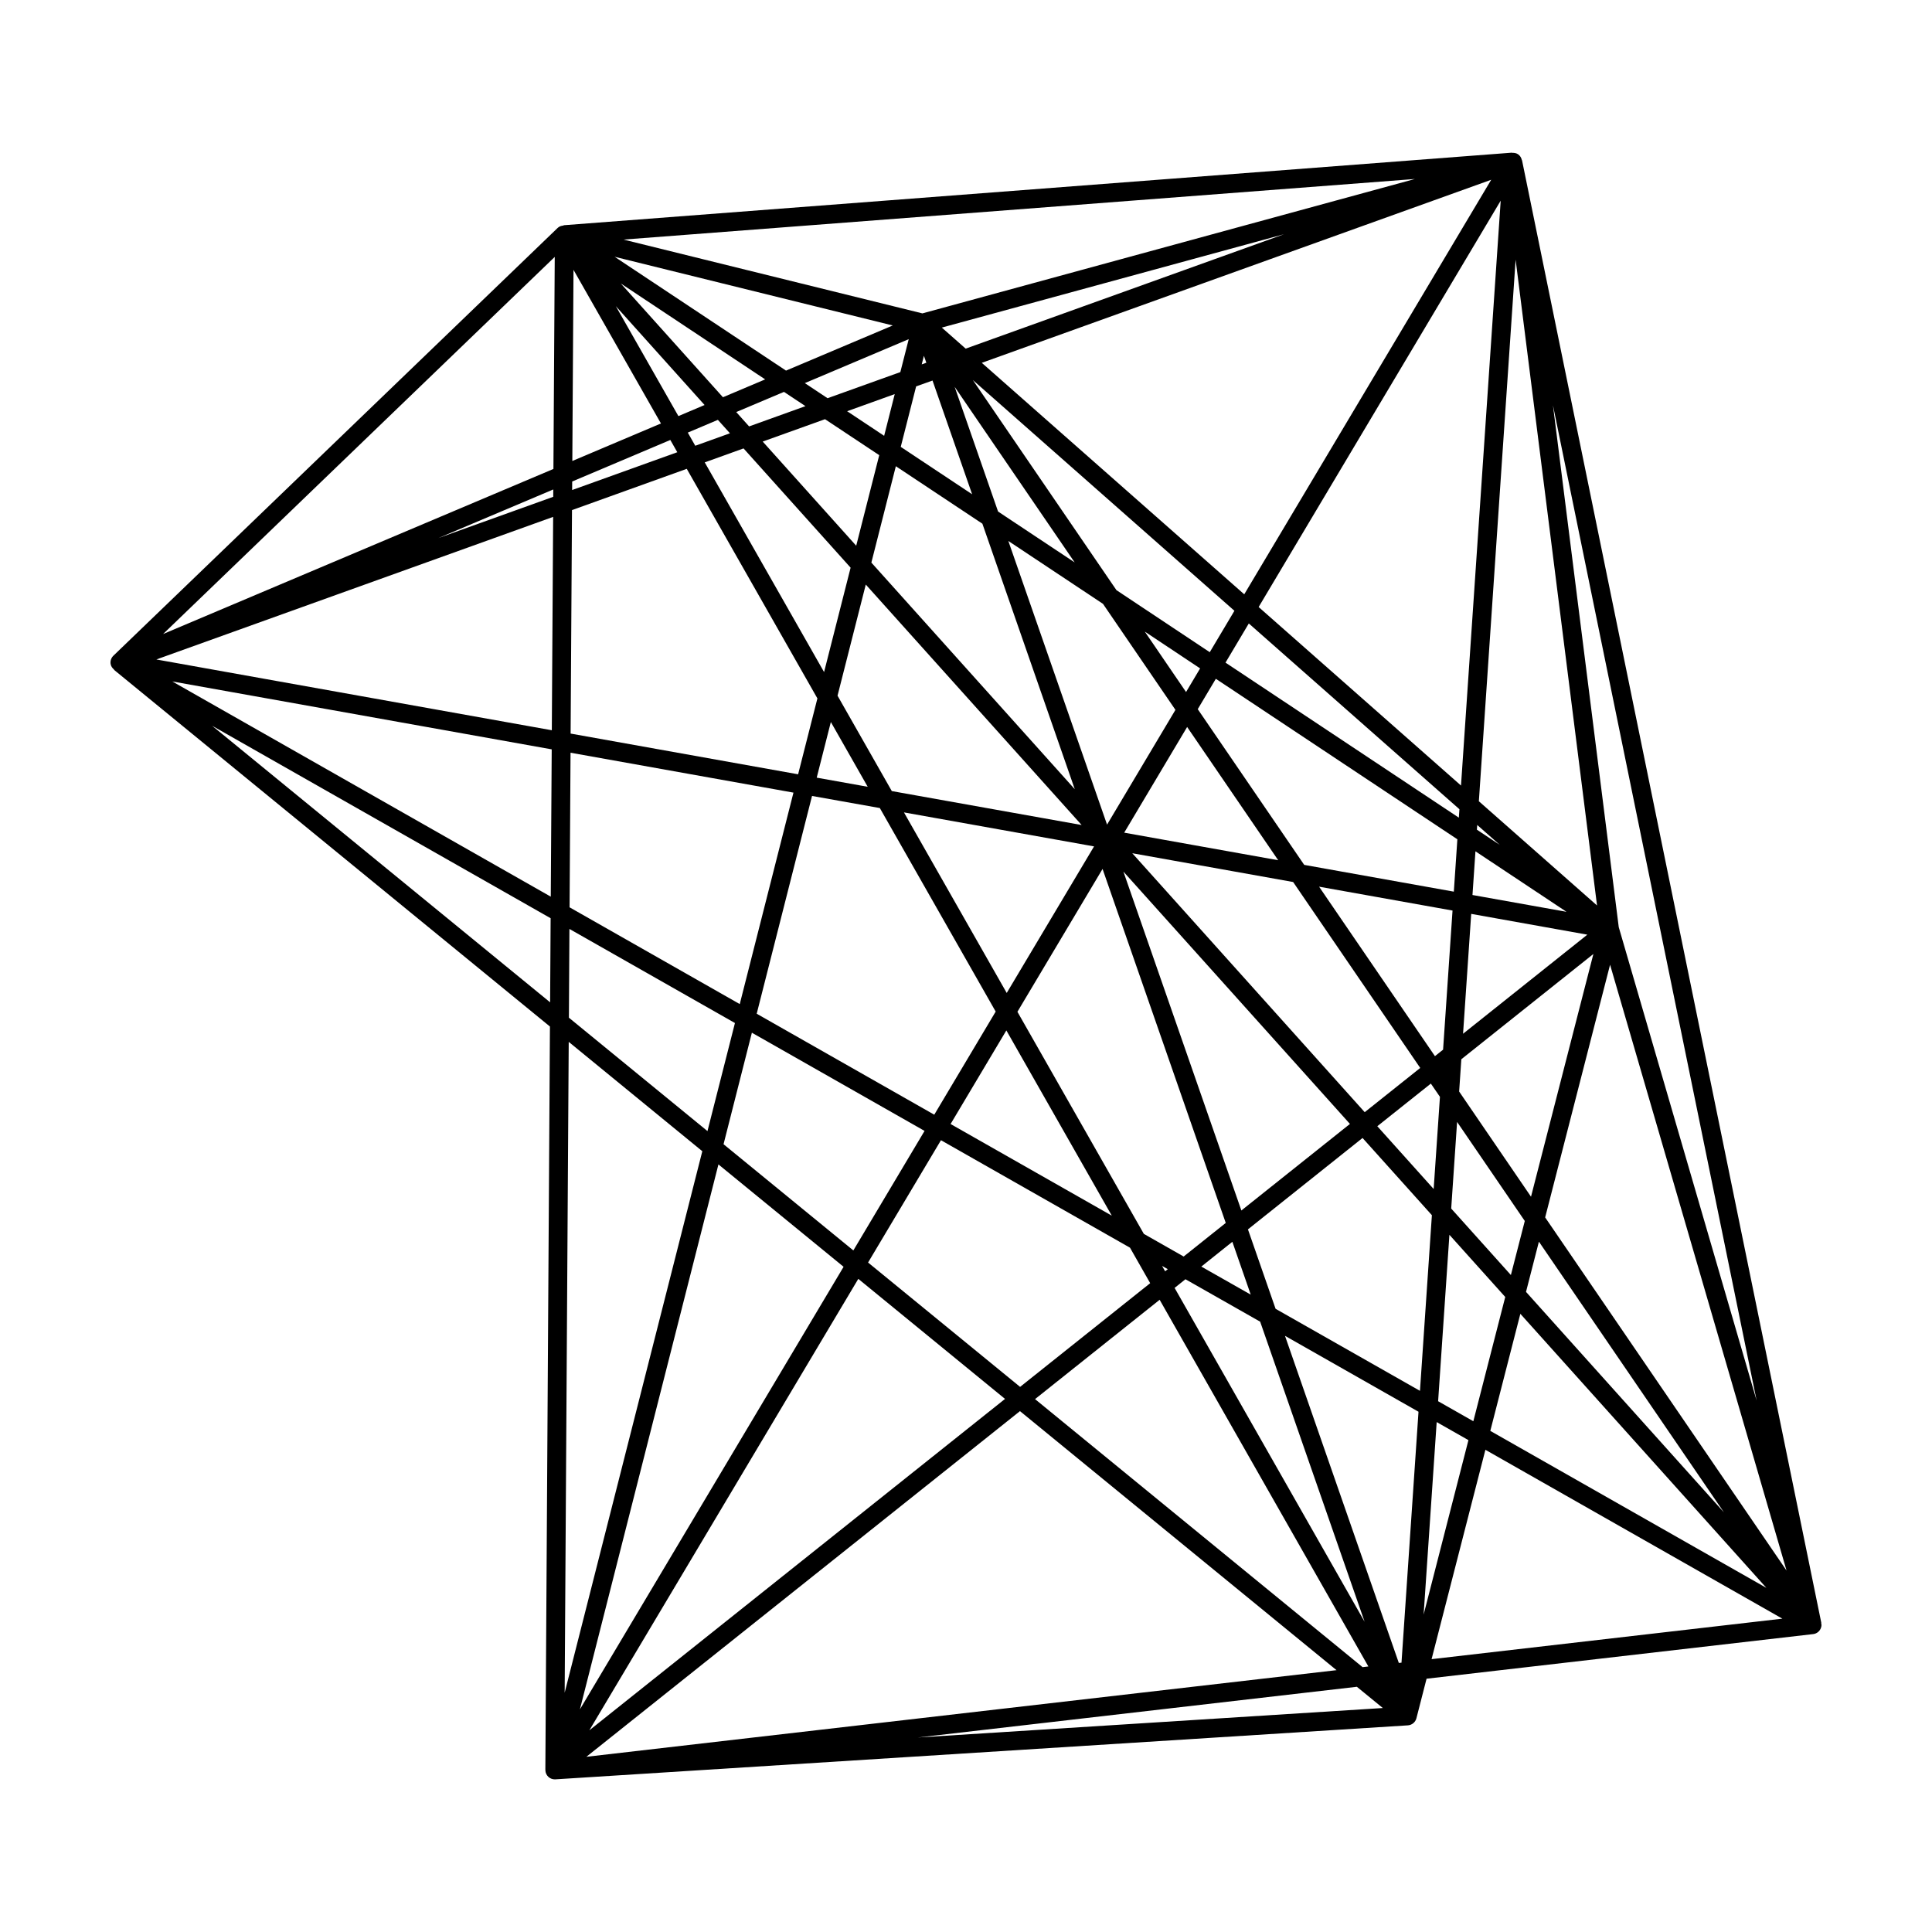
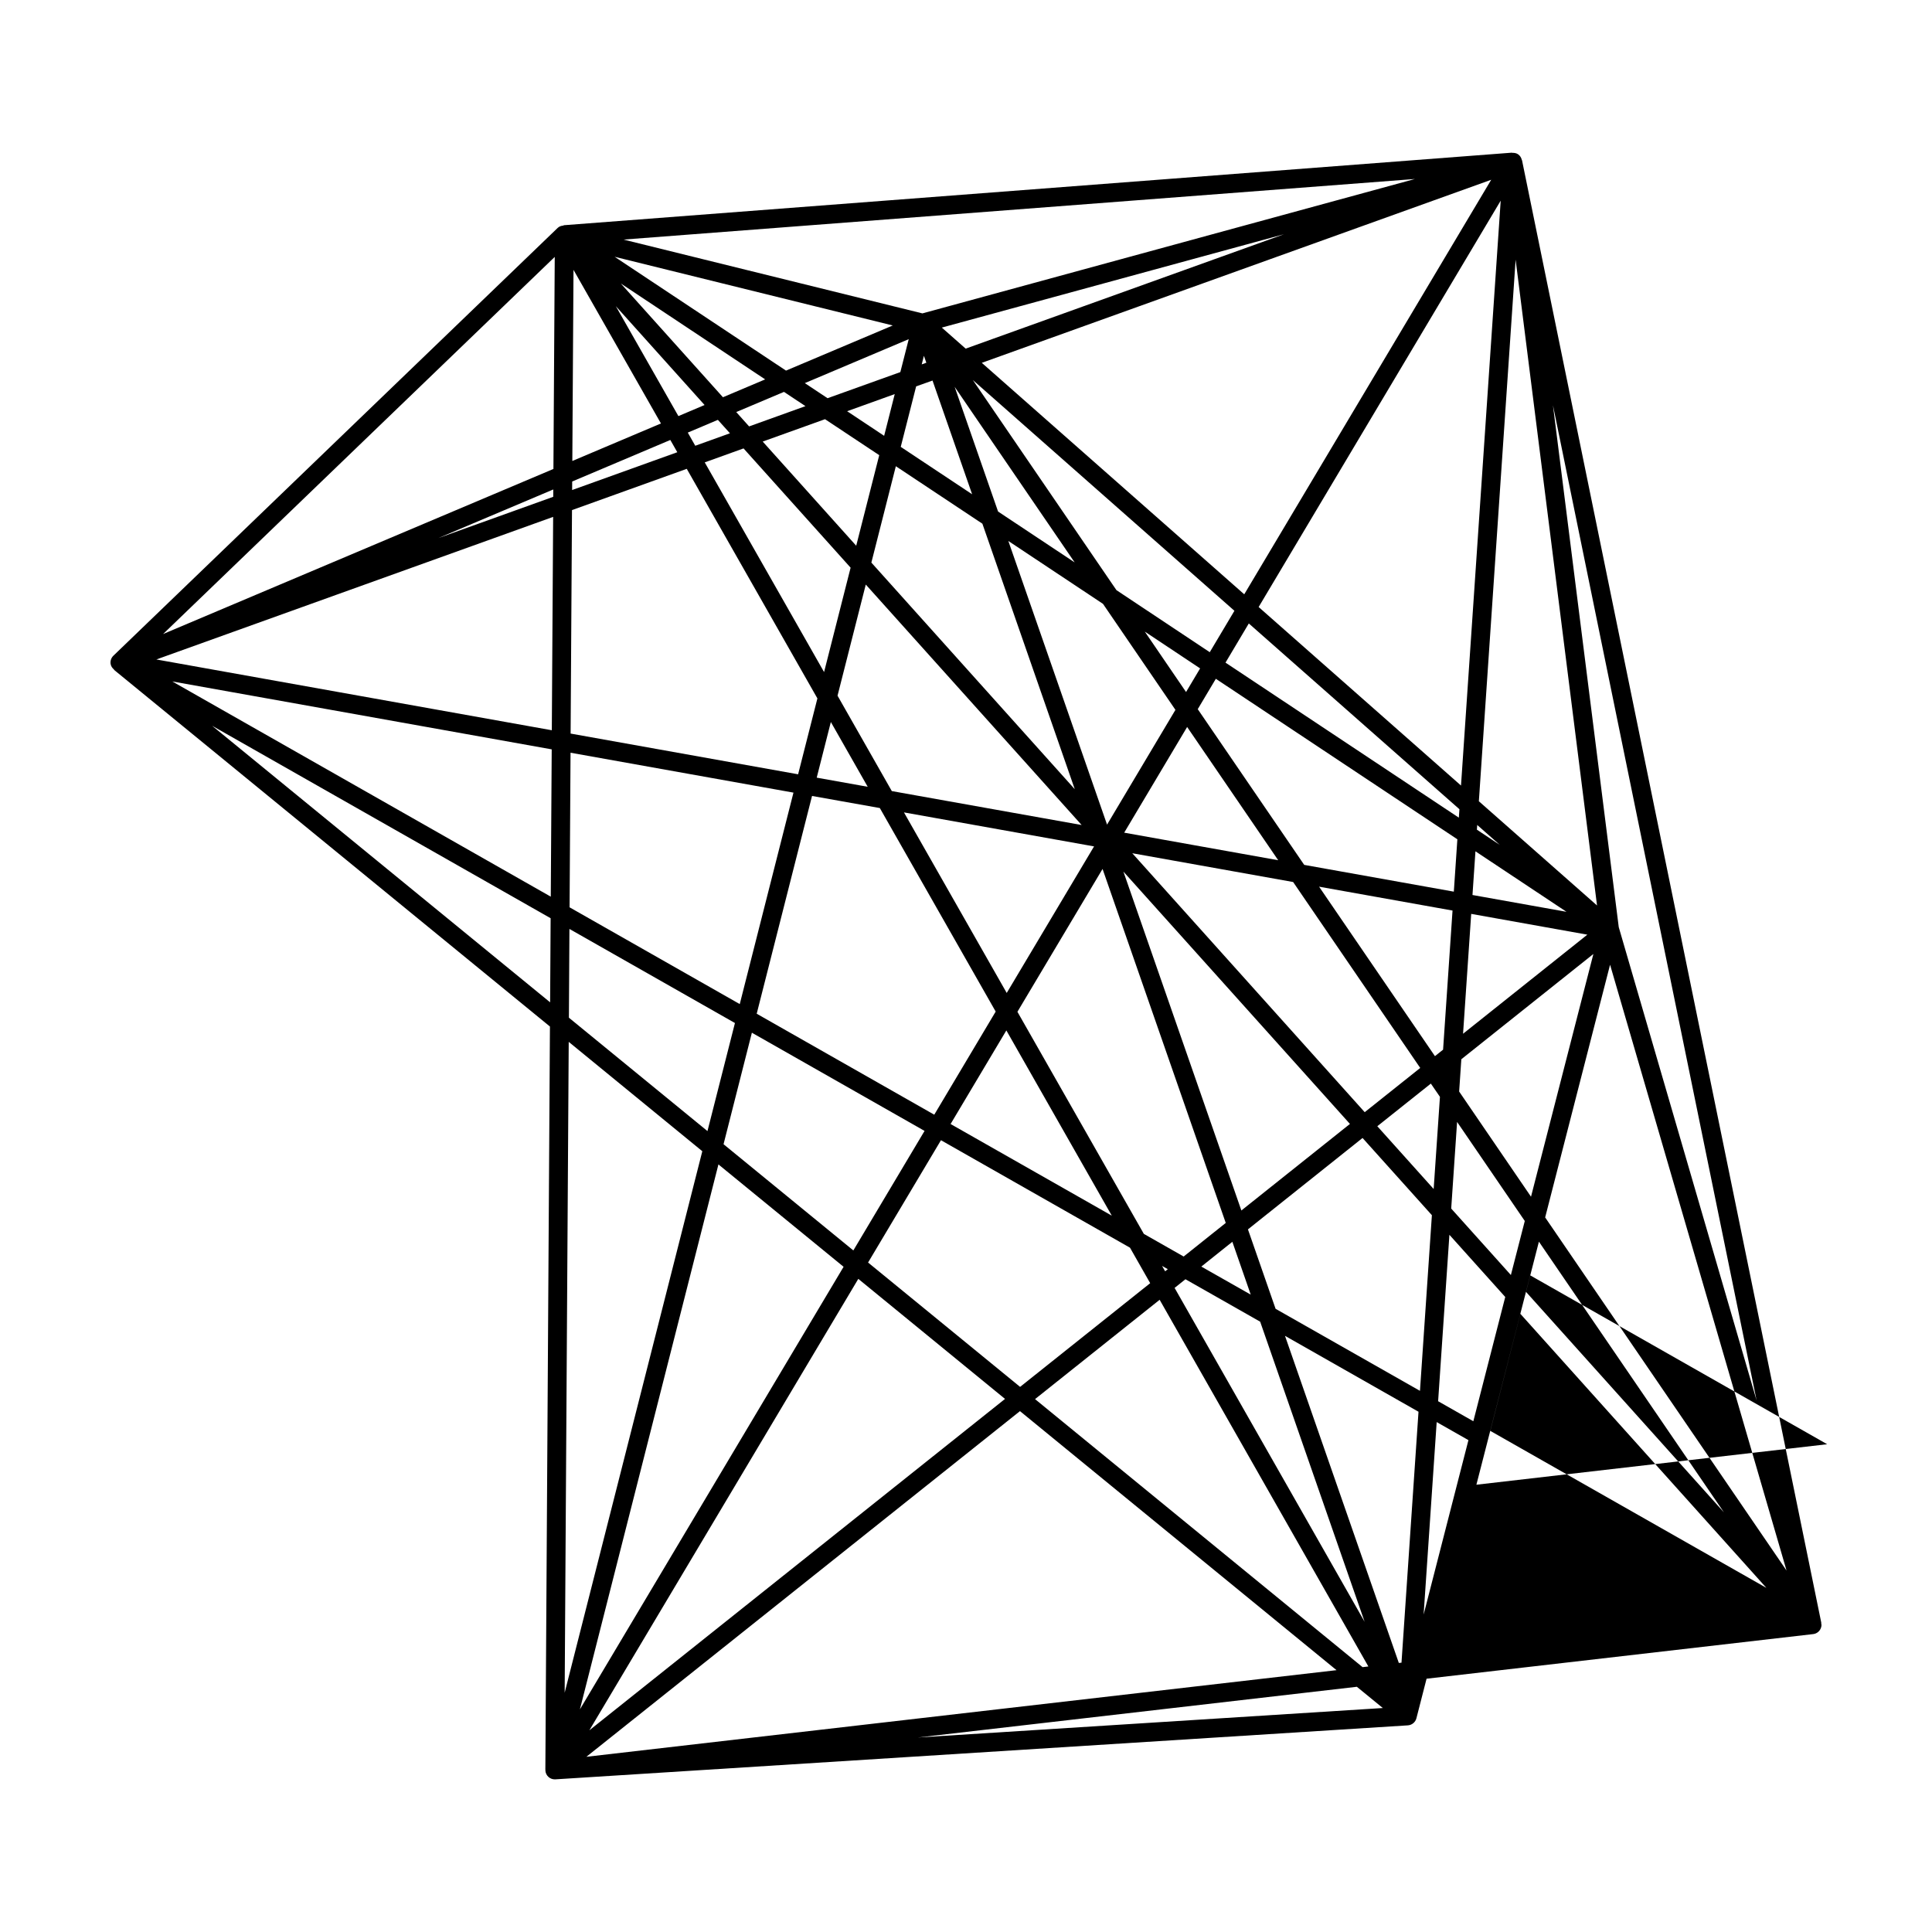
<svg xmlns="http://www.w3.org/2000/svg" fill="#000000" width="800px" height="800px" version="1.1" viewBox="144 144 512 512">
-   <path d="m626.64 574.07 0.023-0.012-79.316-387.61-0.035 0.004c-0.133-0.641-0.484-1.215-1.023-1.578-0.473-0.312-1.023-0.398-1.57-0.359l-0.004-0.059-251.36 19.234v0.082c-0.562 0.039-1.129 0.211-1.551 0.613l-117.76 113.39c-0.559 0.551-0.84 1.328-0.742 2.106 0.086 0.645 0.449 1.18 0.945 1.57l-0.047 0.051 115.54 94.539-1.215 197h0.035c0 0.082-0.035 0.145-0.023 0.23 0.117 1.301 1.199 2.277 2.481 2.277 0.059 0 0.105-0.004 0.16-0.004l225.93-14.309c1.074-0.074 1.988-0.828 2.258-1.875l2.691-10.484 102.45-11.824c1.074-0.117 1.945-0.922 2.16-1.988 0.07-0.332 0.047-0.664-0.031-0.992zm-252.59-95.488 19.316-32.414 50.094 28.484 5.352 9.402-34.477 27.484zm36.293 36.145-110.16 87.824 71.277-119.64zm154.32-123.03-32.938 26.258 2.16-31.766zm-30.438-10.512 0.785-11.578 24.129 16.031zm1.168-17.312 0.086-1.25 5.984 5.281zm-4.785-3.184-61.836-41.086 6.176-10.379 55.816 49.23zm-141.12-120.56-1.219 0.438 0.574-2.277zm1.641 4.719 10.496 30.137-18.918-12.559 4.082-16.031zm5.867 1.668 31.801 46.527-20.297-13.48zm-18.688 12.98-9.809-6.519 12.617-4.539zm-1.301 5.129-6.102 24-24.777-27.605 16.512-5.93zm4.402 2.93 22.934 15.23 24.484 70.363-53.906-60.055zm29.809 19.805 25.086 16.668 19.199 28.094-18.121 30.414zm36.168 24.023 14.66 9.75-3.727 6.262zm-7.512-10.984-38.059-55.68 69.32 61.148-6.535 10.973zm37.68 4.469 64.148-107.69-10.52 155zm-3.816-3.367-69.551-61.348 135-48.512zm-91.137-58.891-19.289 6.922-6.027-4 27.539-11.648zm-25.145 9.023-14.934 5.371-3.41-3.805 12.652-5.344zm-21.867-2.359-27.066-30.145 38.254 25.414zm-4.867 2.059-6.938 2.938-16.586-29.137zm3.523 3.934 3.199 3.559-9.191 3.305-1.98-3.488zm6.805 7.57 28.371 31.605-7.031 27.664-31.625-55.57zm32.391 36.078 57.203 63.723-50.305-8.992-14.383-25.285zm60.496 69.391-23.145 38.84-27.234-47.852zm24.668-31.648 24.133 35.312-40.812-7.305zm2.812-4.723 4.793-8.047 64.008 42.535-0.938 13.875-39.648-7.094zm67.52 53.371-2.504 36.867-2.156 1.719-30.707-44.914zm2.332 39.406 34.996-27.895-16.531 64.324-19.043-27.871zm39.418-25.051 46.77 160.56-63.973-93.594zm-34.773-43.32 9.742-143.54 21.574 171.16zm-136-119.95-6.324-5.578 90.676-24.738zm-47.613 5.824-45.418-30.164 73.707 18.203zm-33.141 14.008-23.488 9.941 0.312-50.652zm2.484 4.375 1.848 3.246-27.871 10.02 0.016-2.262zm-31.031 15.062-30.445 10.938 30.457-12.883zm-0.023 5.32-0.352 56.543-104.8-18.758zm4.996-1.801 30.414-10.934 34.621 60.84-5.113 20.113-60.289-10.793zm68.598 56.16 9.766 17.164-13.512-2.418zm12.98 22.801 30.703 53.938-16.277 27.328-47.055-26.758 14.664-57.711zm33.531 58.934 27.941 49.086-42.719-24.285zm41.266 62.406 1.523 0.863-0.711 0.562zm6.195 3.531 19.801 11.246 27.68 79.527-50.355-88.48zm4.207-3.356 8.223-6.566 4.871 14zm-4.68-2.664-10.555-6.004-33.5-58.852 22.562-37.855 32.648 93.809zm-15.969-102.01 60.035 66.871-28.773 22.938zm2.352-4.867 42.629 7.629 33.68 49.273-14.711 11.723zm79.125 61.047 2.41 3.512-1.664 24.426-14.934-16.637zm6.953 10.16 17.941 26.25-3.684 14.324-15.816-17.617zm21.684 31.73 49.016 71.719-52.434-58.41zm21.16-83.34-17.438-138.32 53.973 263.76zm-184.54-162.66-79.215-19.562 209.73-16.055zm-97.785 41.227-103.44 43.746 103.79-99.941zm-0.453 74.309-0.25 39.035-100.3-57.031zm4.988 0.891 59.078 10.574-14.234 56.039-45.098-25.645zm43.57 71.633-7.281 28.637-36.719-30.047 0.137-23.523zm4.488 2.566 45.762 26.023-18.871 31.676-34.398-28.148zm24.305 62.035-69.879 117.29 36.711-144.42zm46.746 38.25 83.891 68.648-198.8 22.957zm3.992-3.184 33.02-26.324 55.312 97.176-1.531 0.18zm97.113 69.848-0.707 0.074-30.168-86.691 35.383 20.117zm-33.367-93.781-7.324-21.051 30.371-24.219 18.375 20.465-3.16 46.547zm46.066-19.613 14.797 16.48-8.457 32.93-9.332-5.305zm18.801 20.941 65.199 72.629-73.164-41.605zm-346.7-155.84 89.711 51.004-0.133 22.289zm129.91 112.75-36.477 143.5 1.074-172.48zm173.46 141.93 6.883 5.629-123.25 7.812zm17.695-19.137 3.461-51.012 8.414 4.785zm2.109 11.816 14.262-55.484 78.699 44.754z" />
+   <path d="m626.64 574.07 0.023-0.012-79.316-387.61-0.035 0.004c-0.133-0.641-0.484-1.215-1.023-1.578-0.473-0.312-1.023-0.398-1.57-0.359l-0.004-0.059-251.36 19.234v0.082c-0.562 0.039-1.129 0.211-1.551 0.613l-117.76 113.39c-0.559 0.551-0.84 1.328-0.742 2.106 0.086 0.645 0.449 1.18 0.945 1.57l-0.047 0.051 115.54 94.539-1.215 197h0.035c0 0.082-0.035 0.145-0.023 0.23 0.117 1.301 1.199 2.277 2.481 2.277 0.059 0 0.105-0.004 0.16-0.004l225.93-14.309c1.074-0.074 1.988-0.828 2.258-1.875l2.691-10.484 102.45-11.824c1.074-0.117 1.945-0.922 2.16-1.988 0.07-0.332 0.047-0.664-0.031-0.992zm-252.59-95.488 19.316-32.414 50.094 28.484 5.352 9.402-34.477 27.484zm36.293 36.145-110.16 87.824 71.277-119.64zm154.32-123.03-32.938 26.258 2.16-31.766zm-30.438-10.512 0.785-11.578 24.129 16.031zm1.168-17.312 0.086-1.25 5.984 5.281zm-4.785-3.184-61.836-41.086 6.176-10.379 55.816 49.23zm-141.12-120.56-1.219 0.438 0.574-2.277zm1.641 4.719 10.496 30.137-18.918-12.559 4.082-16.031zm5.867 1.668 31.801 46.527-20.297-13.48zm-18.688 12.98-9.809-6.519 12.617-4.539zm-1.301 5.129-6.102 24-24.777-27.605 16.512-5.93zm4.402 2.93 22.934 15.23 24.484 70.363-53.906-60.055zm29.809 19.805 25.086 16.668 19.199 28.094-18.121 30.414zm36.168 24.023 14.66 9.75-3.727 6.262zm-7.512-10.984-38.059-55.68 69.32 61.148-6.535 10.973zm37.68 4.469 64.148-107.69-10.52 155zm-3.816-3.367-69.551-61.348 135-48.512zm-91.137-58.891-19.289 6.922-6.027-4 27.539-11.648zm-25.145 9.023-14.934 5.371-3.41-3.805 12.652-5.344zm-21.867-2.359-27.066-30.145 38.254 25.414zm-4.867 2.059-6.938 2.938-16.586-29.137zm3.523 3.934 3.199 3.559-9.191 3.305-1.98-3.488zm6.805 7.57 28.371 31.605-7.031 27.664-31.625-55.57zm32.391 36.078 57.203 63.723-50.305-8.992-14.383-25.285zm60.496 69.391-23.145 38.84-27.234-47.852zm24.668-31.648 24.133 35.312-40.812-7.305zm2.812-4.723 4.793-8.047 64.008 42.535-0.938 13.875-39.648-7.094zm67.52 53.371-2.504 36.867-2.156 1.719-30.707-44.914zm2.332 39.406 34.996-27.895-16.531 64.324-19.043-27.871zm39.418-25.051 46.77 160.56-63.973-93.594zm-34.773-43.32 9.742-143.54 21.574 171.16zm-136-119.95-6.324-5.578 90.676-24.738zm-47.613 5.824-45.418-30.164 73.707 18.203zm-33.141 14.008-23.488 9.941 0.312-50.652zm2.484 4.375 1.848 3.246-27.871 10.02 0.016-2.262zm-31.031 15.062-30.445 10.938 30.457-12.883zm-0.023 5.32-0.352 56.543-104.8-18.758zm4.996-1.801 30.414-10.934 34.621 60.84-5.113 20.113-60.289-10.793zm68.598 56.16 9.766 17.164-13.512-2.418zm12.98 22.801 30.703 53.938-16.277 27.328-47.055-26.758 14.664-57.711zm33.531 58.934 27.941 49.086-42.719-24.285zm41.266 62.406 1.523 0.863-0.711 0.562zm6.195 3.531 19.801 11.246 27.68 79.527-50.355-88.48zm4.207-3.356 8.223-6.566 4.871 14zm-4.68-2.664-10.555-6.004-33.5-58.852 22.562-37.855 32.648 93.809zm-15.969-102.01 60.035 66.871-28.773 22.938zm2.352-4.867 42.629 7.629 33.68 49.273-14.711 11.723zm79.125 61.047 2.41 3.512-1.664 24.426-14.934-16.637zm6.953 10.16 17.941 26.25-3.684 14.324-15.816-17.617zm21.684 31.73 49.016 71.719-52.434-58.41zm21.16-83.34-17.438-138.32 53.973 263.76zm-184.54-162.66-79.215-19.562 209.73-16.055zm-97.785 41.227-103.44 43.746 103.79-99.941zm-0.453 74.309-0.25 39.035-100.3-57.031zm4.988 0.891 59.078 10.574-14.234 56.039-45.098-25.645zm43.57 71.633-7.281 28.637-36.719-30.047 0.137-23.523zm4.488 2.566 45.762 26.023-18.871 31.676-34.398-28.148zm24.305 62.035-69.879 117.29 36.711-144.42zm46.746 38.25 83.891 68.648-198.8 22.957zm3.992-3.184 33.02-26.324 55.312 97.176-1.531 0.18zm97.113 69.848-0.707 0.074-30.168-86.691 35.383 20.117zm-33.367-93.781-7.324-21.051 30.371-24.219 18.375 20.465-3.16 46.547zm46.066-19.613 14.797 16.48-8.457 32.93-9.332-5.305zm18.801 20.941 65.199 72.629-73.164-41.605zm-346.7-155.84 89.711 51.004-0.133 22.289zm129.91 112.75-36.477 143.5 1.074-172.48zm173.46 141.93 6.883 5.629-123.25 7.812zm17.695-19.137 3.461-51.012 8.414 4.785m2.109 11.816 14.262-55.484 78.699 44.754z" />
</svg>